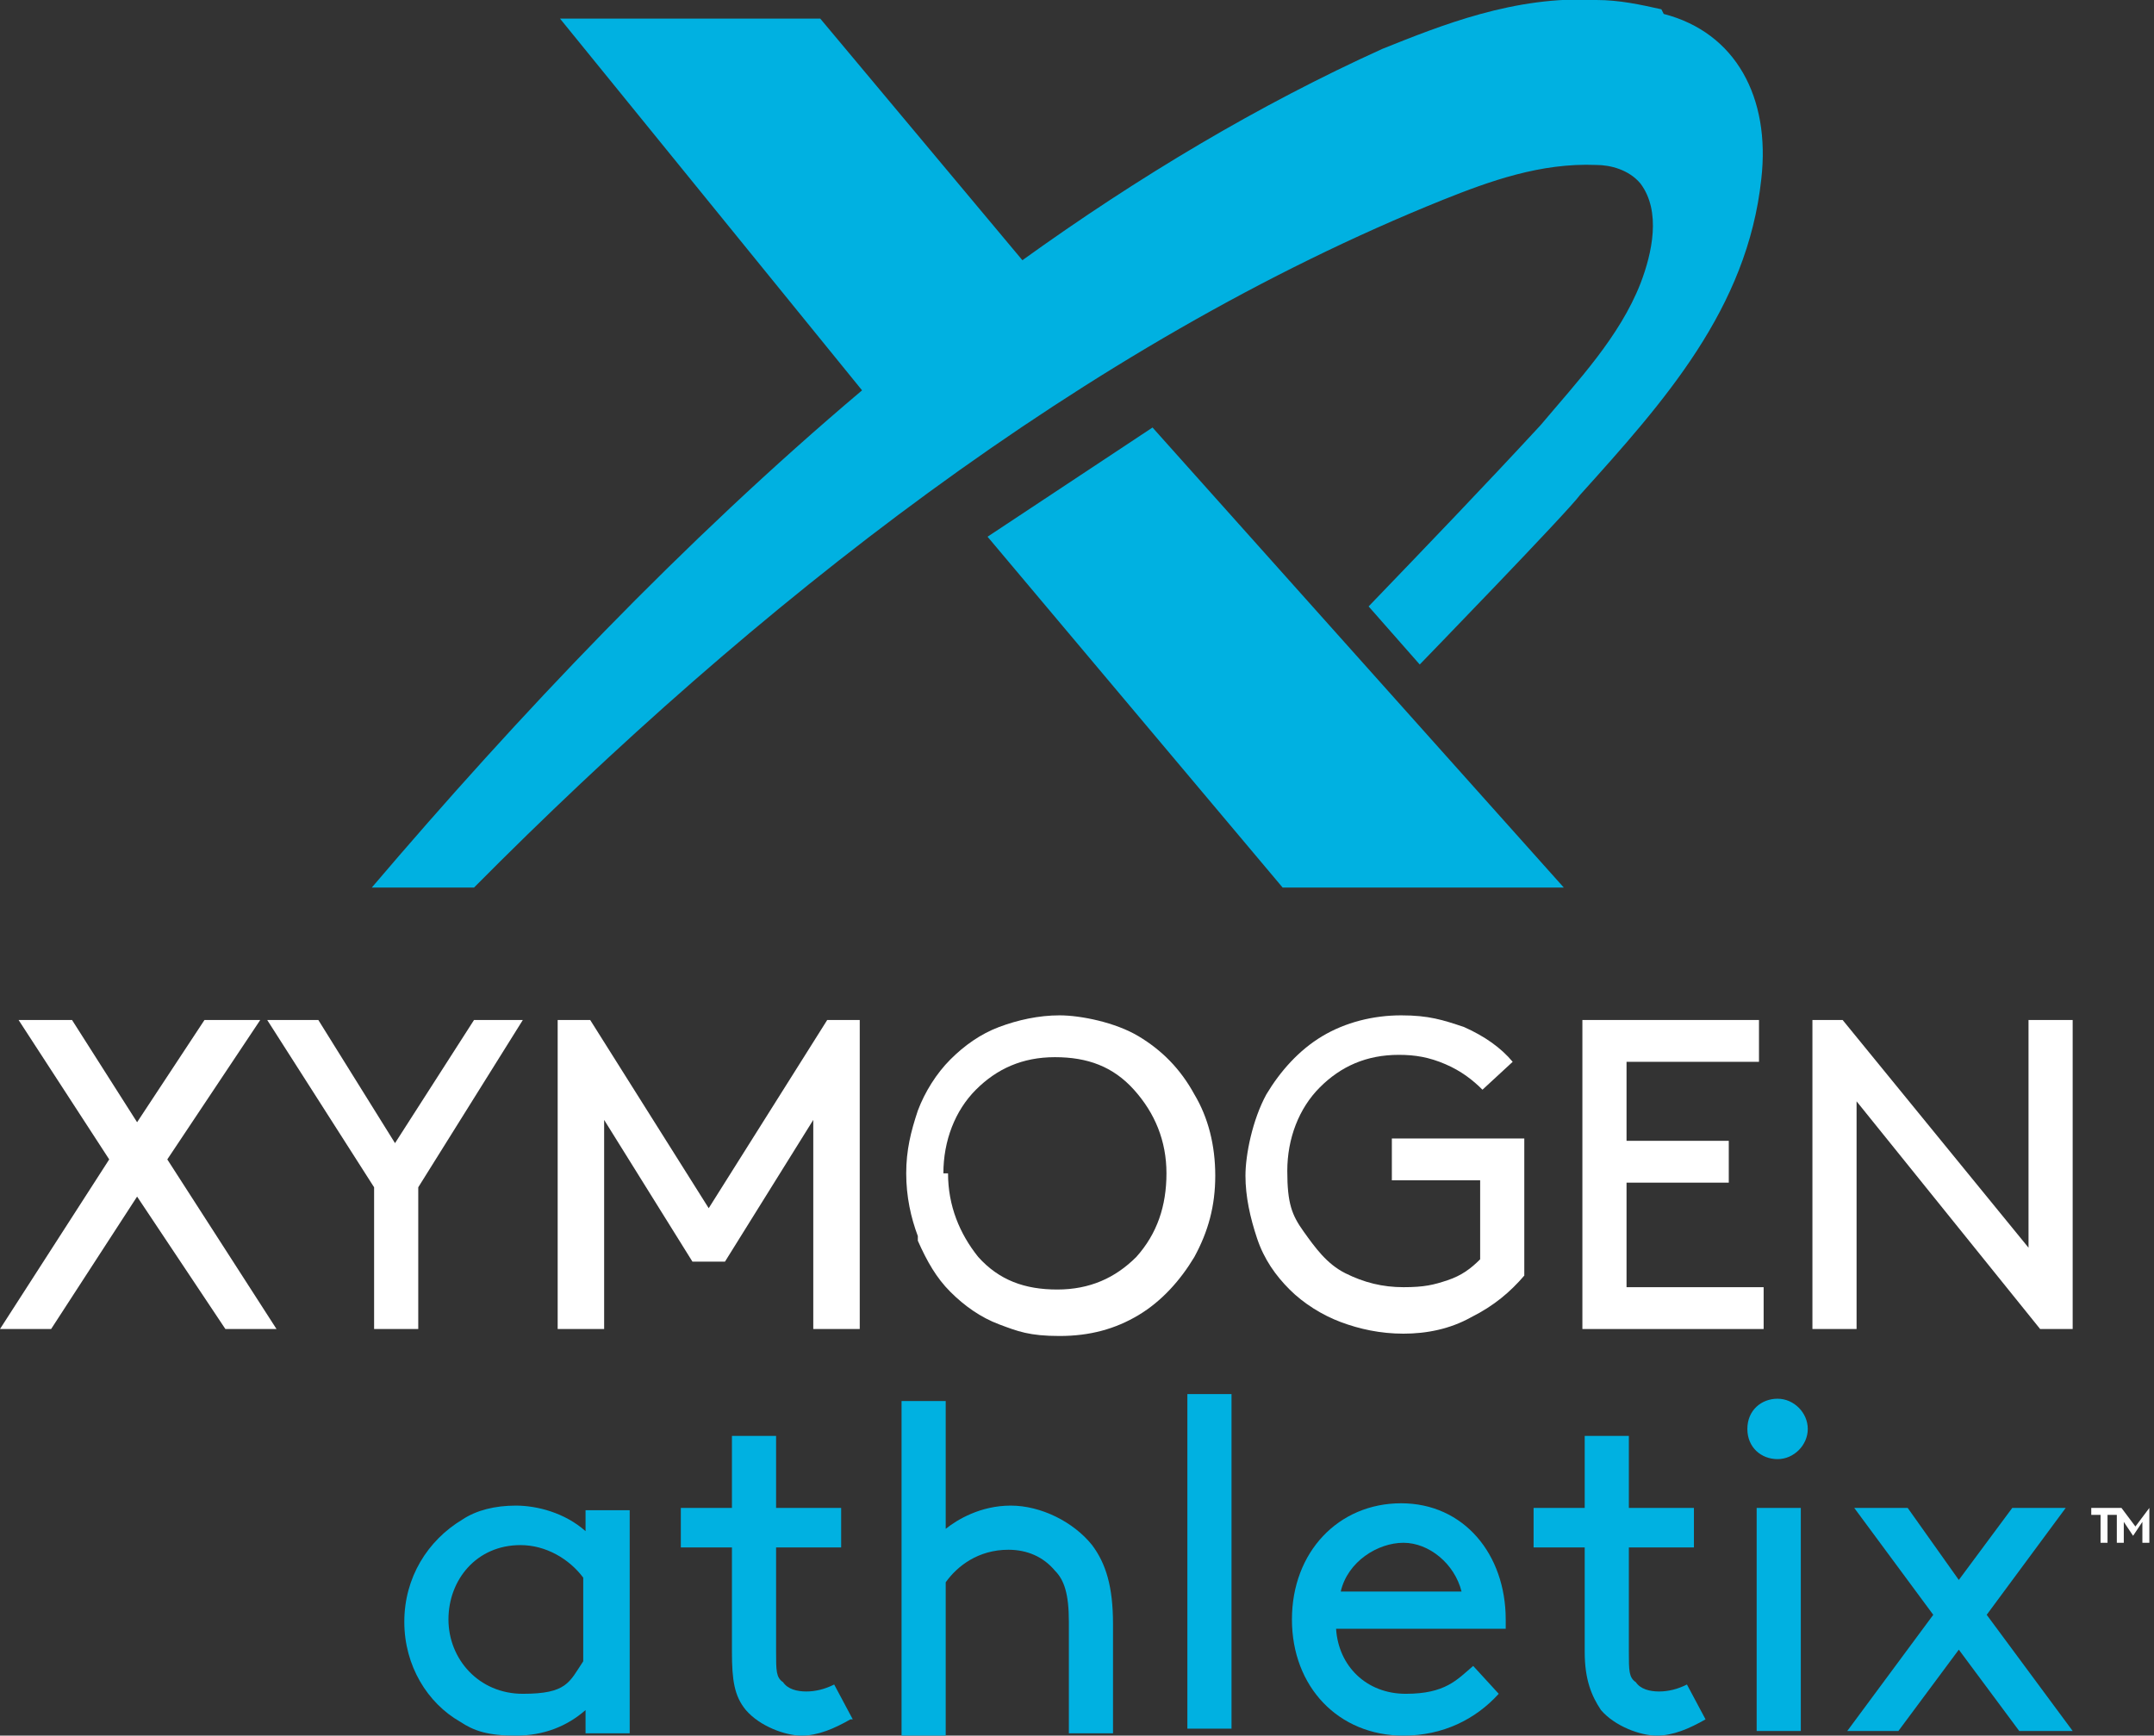
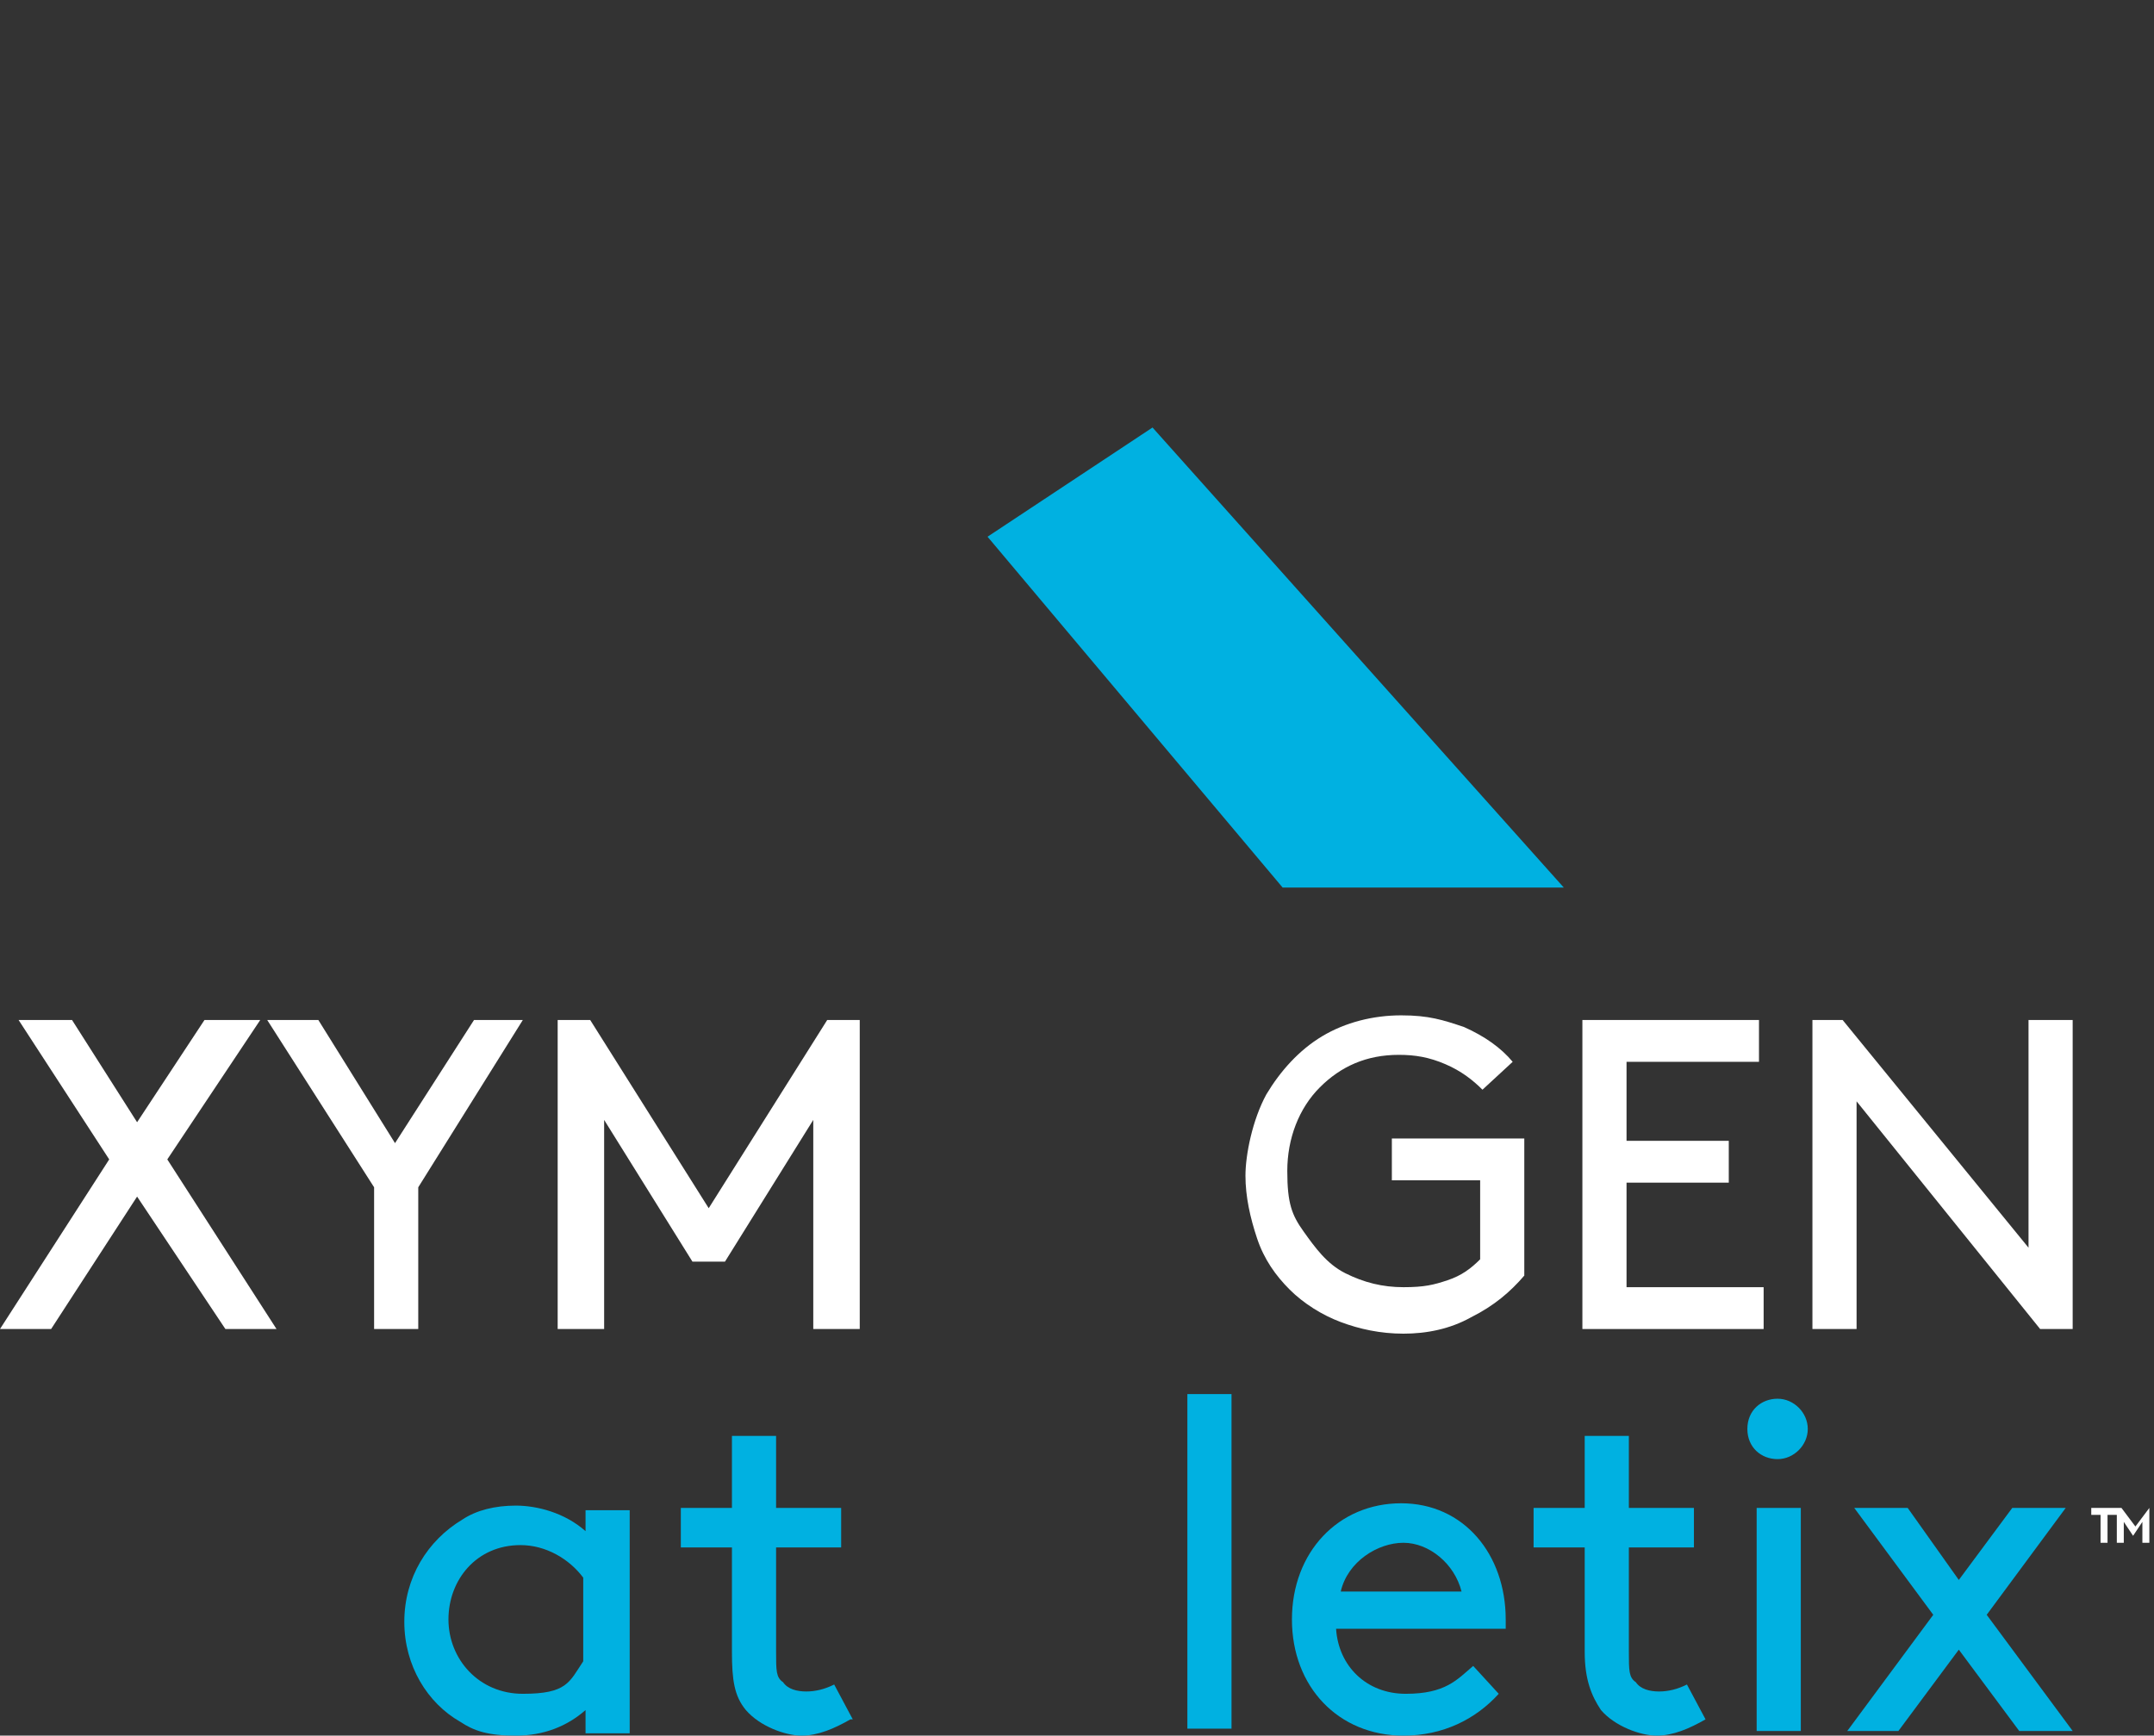
<svg xmlns="http://www.w3.org/2000/svg" id="Layer_2" version="1.1" viewBox="0 0 92.7 74.7">
  <rect x="0" y="0" width="92.7" height="74.7" fill="#333333" stroke="none" />
  <defs>
    <style>
      .st0 {
        fill: #fff;
      }

      .st1 {
        fill: #00b1e1;
      }
    </style>
  </defs>
  <g id="Artwork">
    <g>
      <g>
        <polygon class="st0" points="8.8 43.9 5.9 48.3 3.1 43.9 .8 43.9 4.7 49.9 0 57.2 2.2 57.2 5.9 51.5 9.7 57.2 11.9 57.2 7.2 49.9 11.2 43.9 8.8 43.9" />
        <polygon class="st0" points="20.4 43.9 17 49.2 13.7 43.9 11.5 43.9 16.1 51.1 16.1 57.2 18 57.2 18 51.1 22.5 43.9 20.4 43.9" />
        <polygon class="st0" points="35.6 43.9 30.5 52 25.4 43.9 24 43.9 24 57.2 26 57.2 26 48.2 29.8 54.3 31.2 54.3 35 48.2 35 57.2 37 57.2 37 43.9 35.6 43.9" />
-         <path class="st0" d="M40.8,50.5c0,1.4.5,2.6,1.3,3.6.9,1,2,1.4,3.4,1.4s2.5-.5,3.4-1.4c.9-1,1.3-2.2,1.3-3.6s-.5-2.6-1.4-3.6c-.9-1-2-1.4-3.4-1.4s-2.5.5-3.4,1.4-1.4,2.2-1.4,3.6M39.5,53.2c-.3-.8-.5-1.7-.5-2.7s.2-1.8.5-2.7c.3-.8.8-1.6,1.4-2.2.6-.6,1.3-1.1,2.1-1.4s1.7-.5,2.6-.5,2.4.3,3.4.9c1,.6,1.8,1.4,2.4,2.5.6,1,.9,2.2.9,3.5s-.3,2.4-.9,3.5c-.6,1-1.4,1.9-2.4,2.5-1,.6-2.1.9-3.4.9s-1.8-.2-2.6-.5-1.5-.8-2.1-1.4-1-1.3-1.4-2.2" />
        <path class="st0" d="M65.6,49.1v5.8c-.6.7-1.3,1.3-2.3,1.8-.9.5-1.9.7-2.9.7s-1.9-.2-2.7-.5c-.8-.3-1.6-.8-2.2-1.4-.6-.6-1.1-1.3-1.4-2.2s-.5-1.8-.5-2.7.3-2.4.9-3.5c.6-1,1.4-1.9,2.4-2.5,1-.6,2.2-.9,3.4-.9s1.8.2,2.7.5c.9.4,1.6.9,2.1,1.5l-1.3,1.2c-.4-.4-.9-.8-1.6-1.1-.7-.3-1.3-.4-2-.4-1.4,0-2.5.5-3.4,1.4s-1.4,2.2-1.4,3.6.2,1.9.7,2.6,1,1.4,1.8,1.8c.8.4,1.6.6,2.5.6s1.3-.1,1.9-.3c.6-.2,1-.5,1.4-.9v-3.4h-3.8v-1.8s5.7,0,5.7,0Z" />
        <polygon class="st0" points="68.1 43.9 68.1 57.2 75.9 57.2 75.9 55.4 70 55.4 70 50.9 74.4 50.9 74.4 49.1 70 49.1 70 45.7 75.7 45.7 75.7 43.9 68.1 43.9" />
        <polygon class="st0" points="87.3 43.9 87.3 53.7 79.3 43.9 78 43.9 78 57.2 79.9 57.2 79.9 47.4 87.8 57.2 89.2 57.2 89.2 43.9 87.3 43.9" />
      </g>
      <g>
        <polygon class="st1" points="49.6 18.4 67.3 38.2 55.2 38.2 42.5 23.1 49.6 18.4" />
-         <path class="st1" d="M71.5.4c-.9-.2-1.8-.4-2.8-.4-3.5-.2-6.7,1.1-9.2,2.1-5.3,2.4-10.5,5.5-15.5,9.1L35.3.8h-11.2l13,16c-7.7,6.5-14.8,14-21.1,21.4h4.4c12-12.1,26.3-23.4,41.7-29.6,2-.8,4.2-1.6,6.6-1.5.6,0,1.4.2,1.9.8.9,1.2.5,3,0,4.3-.9,2.3-2.7,4.2-4.3,6.1-2.4,2.6-4.9,5.2-7.4,7.8l2.2,2.5s6.4-6.6,6.9-7.3c3.6-4,7.2-8,7.8-13.6.4-3.5-1.1-6.3-4.2-7.1" />
      </g>
      <g>
        <path class="st1" d="M25.1,67.9c-.6-.8-1.6-1.4-2.7-1.4-1.9,0-3.1,1.5-3.1,3.2s1.3,3.2,3.2,3.2,2-.5,2.6-1.4c0,0,0-3.6,0-3.6ZM25.2,73.6c-.8.7-1.8,1.1-3,1.1s-1.8-.2-2.4-.6c-1.4-.8-2.4-2.4-2.4-4.3s1-3.5,2.5-4.4c.6-.4,1.4-.6,2.3-.6s2.1.3,3,1.1v-.9h1.9v9.6h-1.9s0-.9,0-.9Z" />
        <path class="st1" d="M36.6,74c-.7.4-1.4.7-2.1.7s-1.8-.4-2.4-1.1c-.5-.6-.6-1.3-.6-2.5v-4.5h-2.2v-1.7h2.2v-3.1h1.9v3.1h2.8v1.7h-2.8v4.5c0,.8,0,1.1.3,1.3.2.3.6.4,1,.4s.8-.1,1.2-.3l.8,1.5h0Z" />
-         <path class="st1" d="M40.7,65.8c.5-.4,1.5-1,2.8-1s2.7.7,3.5,1.7c.6.8.9,1.8.9,3.4v4.7h-1.9v-4.8c0-1.2-.2-1.8-.6-2.2-.5-.6-1.2-.9-2-.9-1.3,0-2.2.7-2.7,1.4v6.6h-1.9v-14.4h1.9v5.7h0Z" />
        <rect class="st1" x="51.1" y="60" width="1.9" height="14.4" />
        <path class="st1" d="M57.7,68.5h5.2c-.3-1.2-1.4-2.1-2.5-2.1s-2.4.8-2.7,2.1M57.5,70.1c.1,1.6,1.3,2.8,3,2.8s2.2-.6,2.9-1.2l1.1,1.2c-1,1.1-2.4,1.8-4.1,1.8-2.8,0-4.8-2.1-4.8-5s2-5,4.7-5,4.5,2.2,4.5,5,0,.2,0,.4h-7.4Z" />
        <path class="st1" d="M73.4,74c-.7.4-1.4.7-2.1.7s-1.8-.4-2.4-1.1c-.4-.6-.7-1.3-.7-2.5v-4.5h-2.2v-1.7h2.2v-3.1h1.9v3.1h2.8v1.7h-2.8v4.5c0,.8,0,1.1.3,1.3.2.3.6.4,1,.4s.8-.1,1.2-.3l.8,1.5h0Z" />
-         <path class="st1" d="M75.6,64.9h1.9v9.6h-1.9v-9.6ZM76.5,60.2c.7,0,1.3.6,1.3,1.3s-.6,1.3-1.3,1.3-1.3-.5-1.3-1.3.6-1.3,1.3-1.3" />
+         <path class="st1" d="M75.6,64.9h1.9v9.6h-1.9ZM76.5,60.2c.7,0,1.3.6,1.3,1.3s-.6,1.3-1.3,1.3-1.3-.5-1.3-1.3.6-1.3,1.3-1.3" />
        <polygon class="st1" points="86.6 64.9 84.3 68 82.1 64.9 79.8 64.9 83.2 69.5 79.5 74.5 81.7 74.5 84.3 71 86.9 74.5 89.2 74.5 85.5 69.5 88.9 64.9 86.6 64.9" />
      </g>
      <path class="st0" d="M90,64.9v.3h.4v1.2h.3v-1.2h.4v-.3h-1.1,0ZM92.5,64.9l-.6.8-.6-.8h-.2v1.5h.3v-.9l.4.6h0l.4-.6v.9h.3v-1.5h-.2Z" />
    </g>
  </g>
</svg>